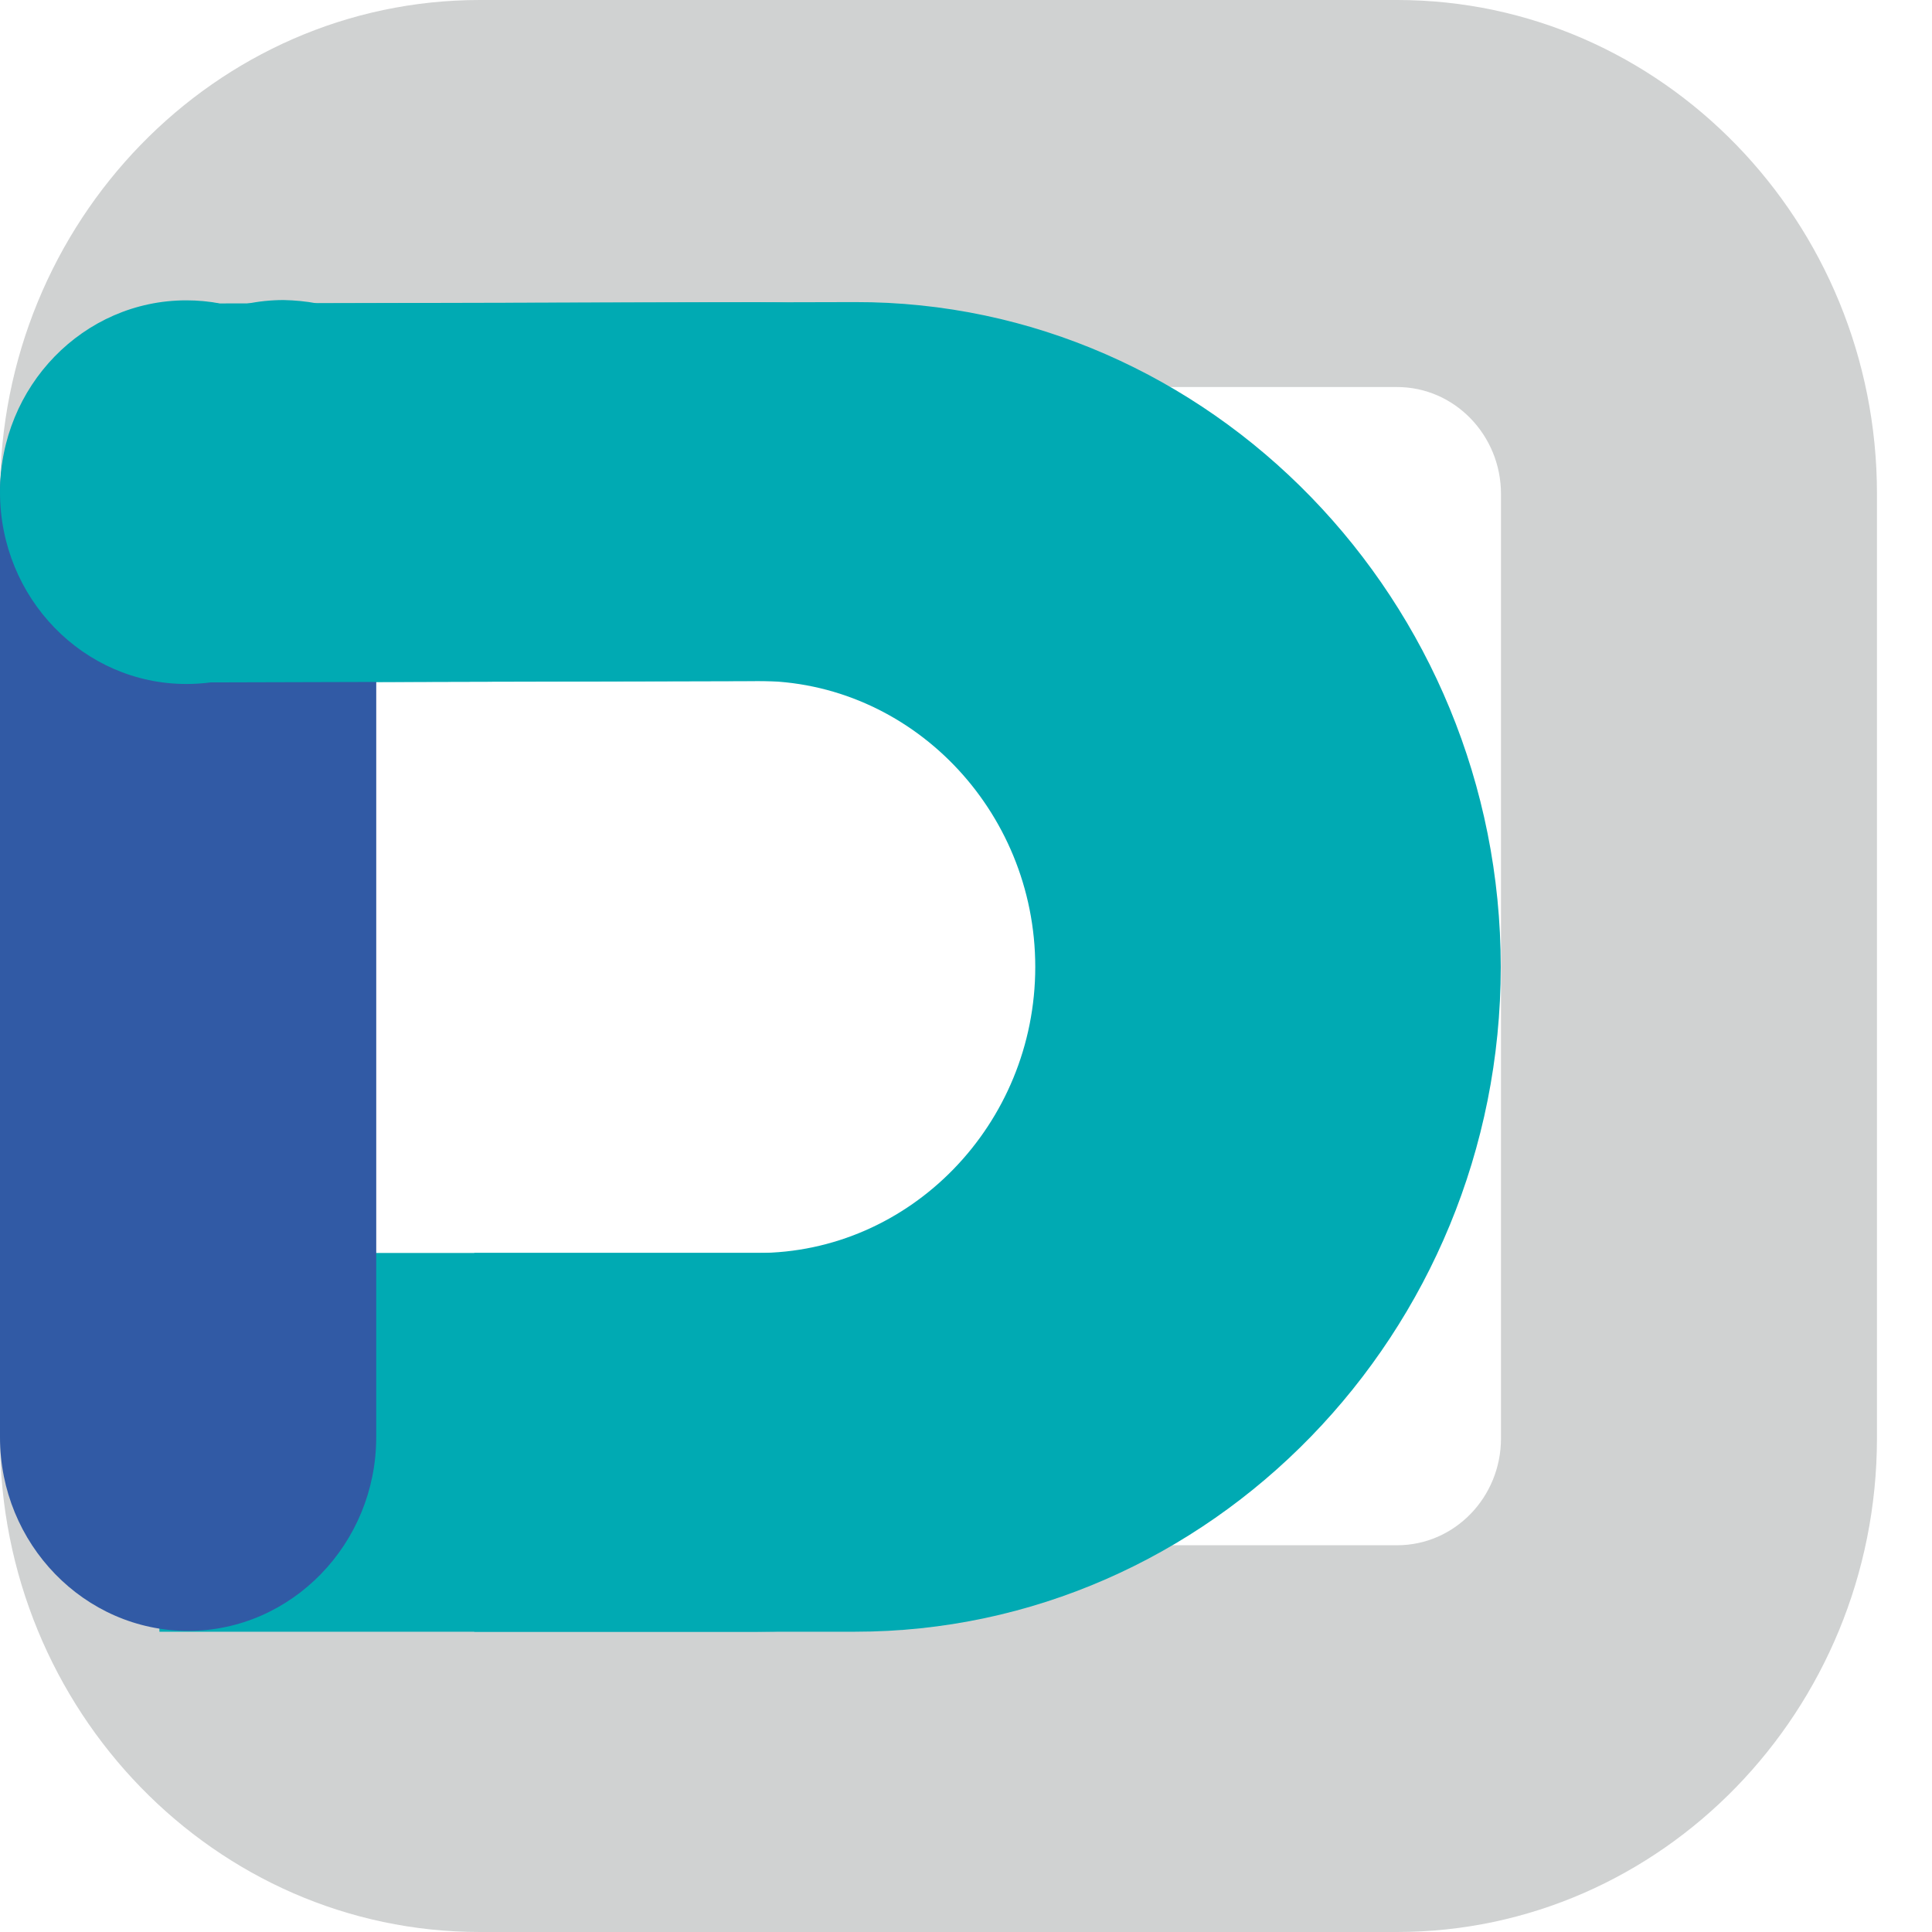
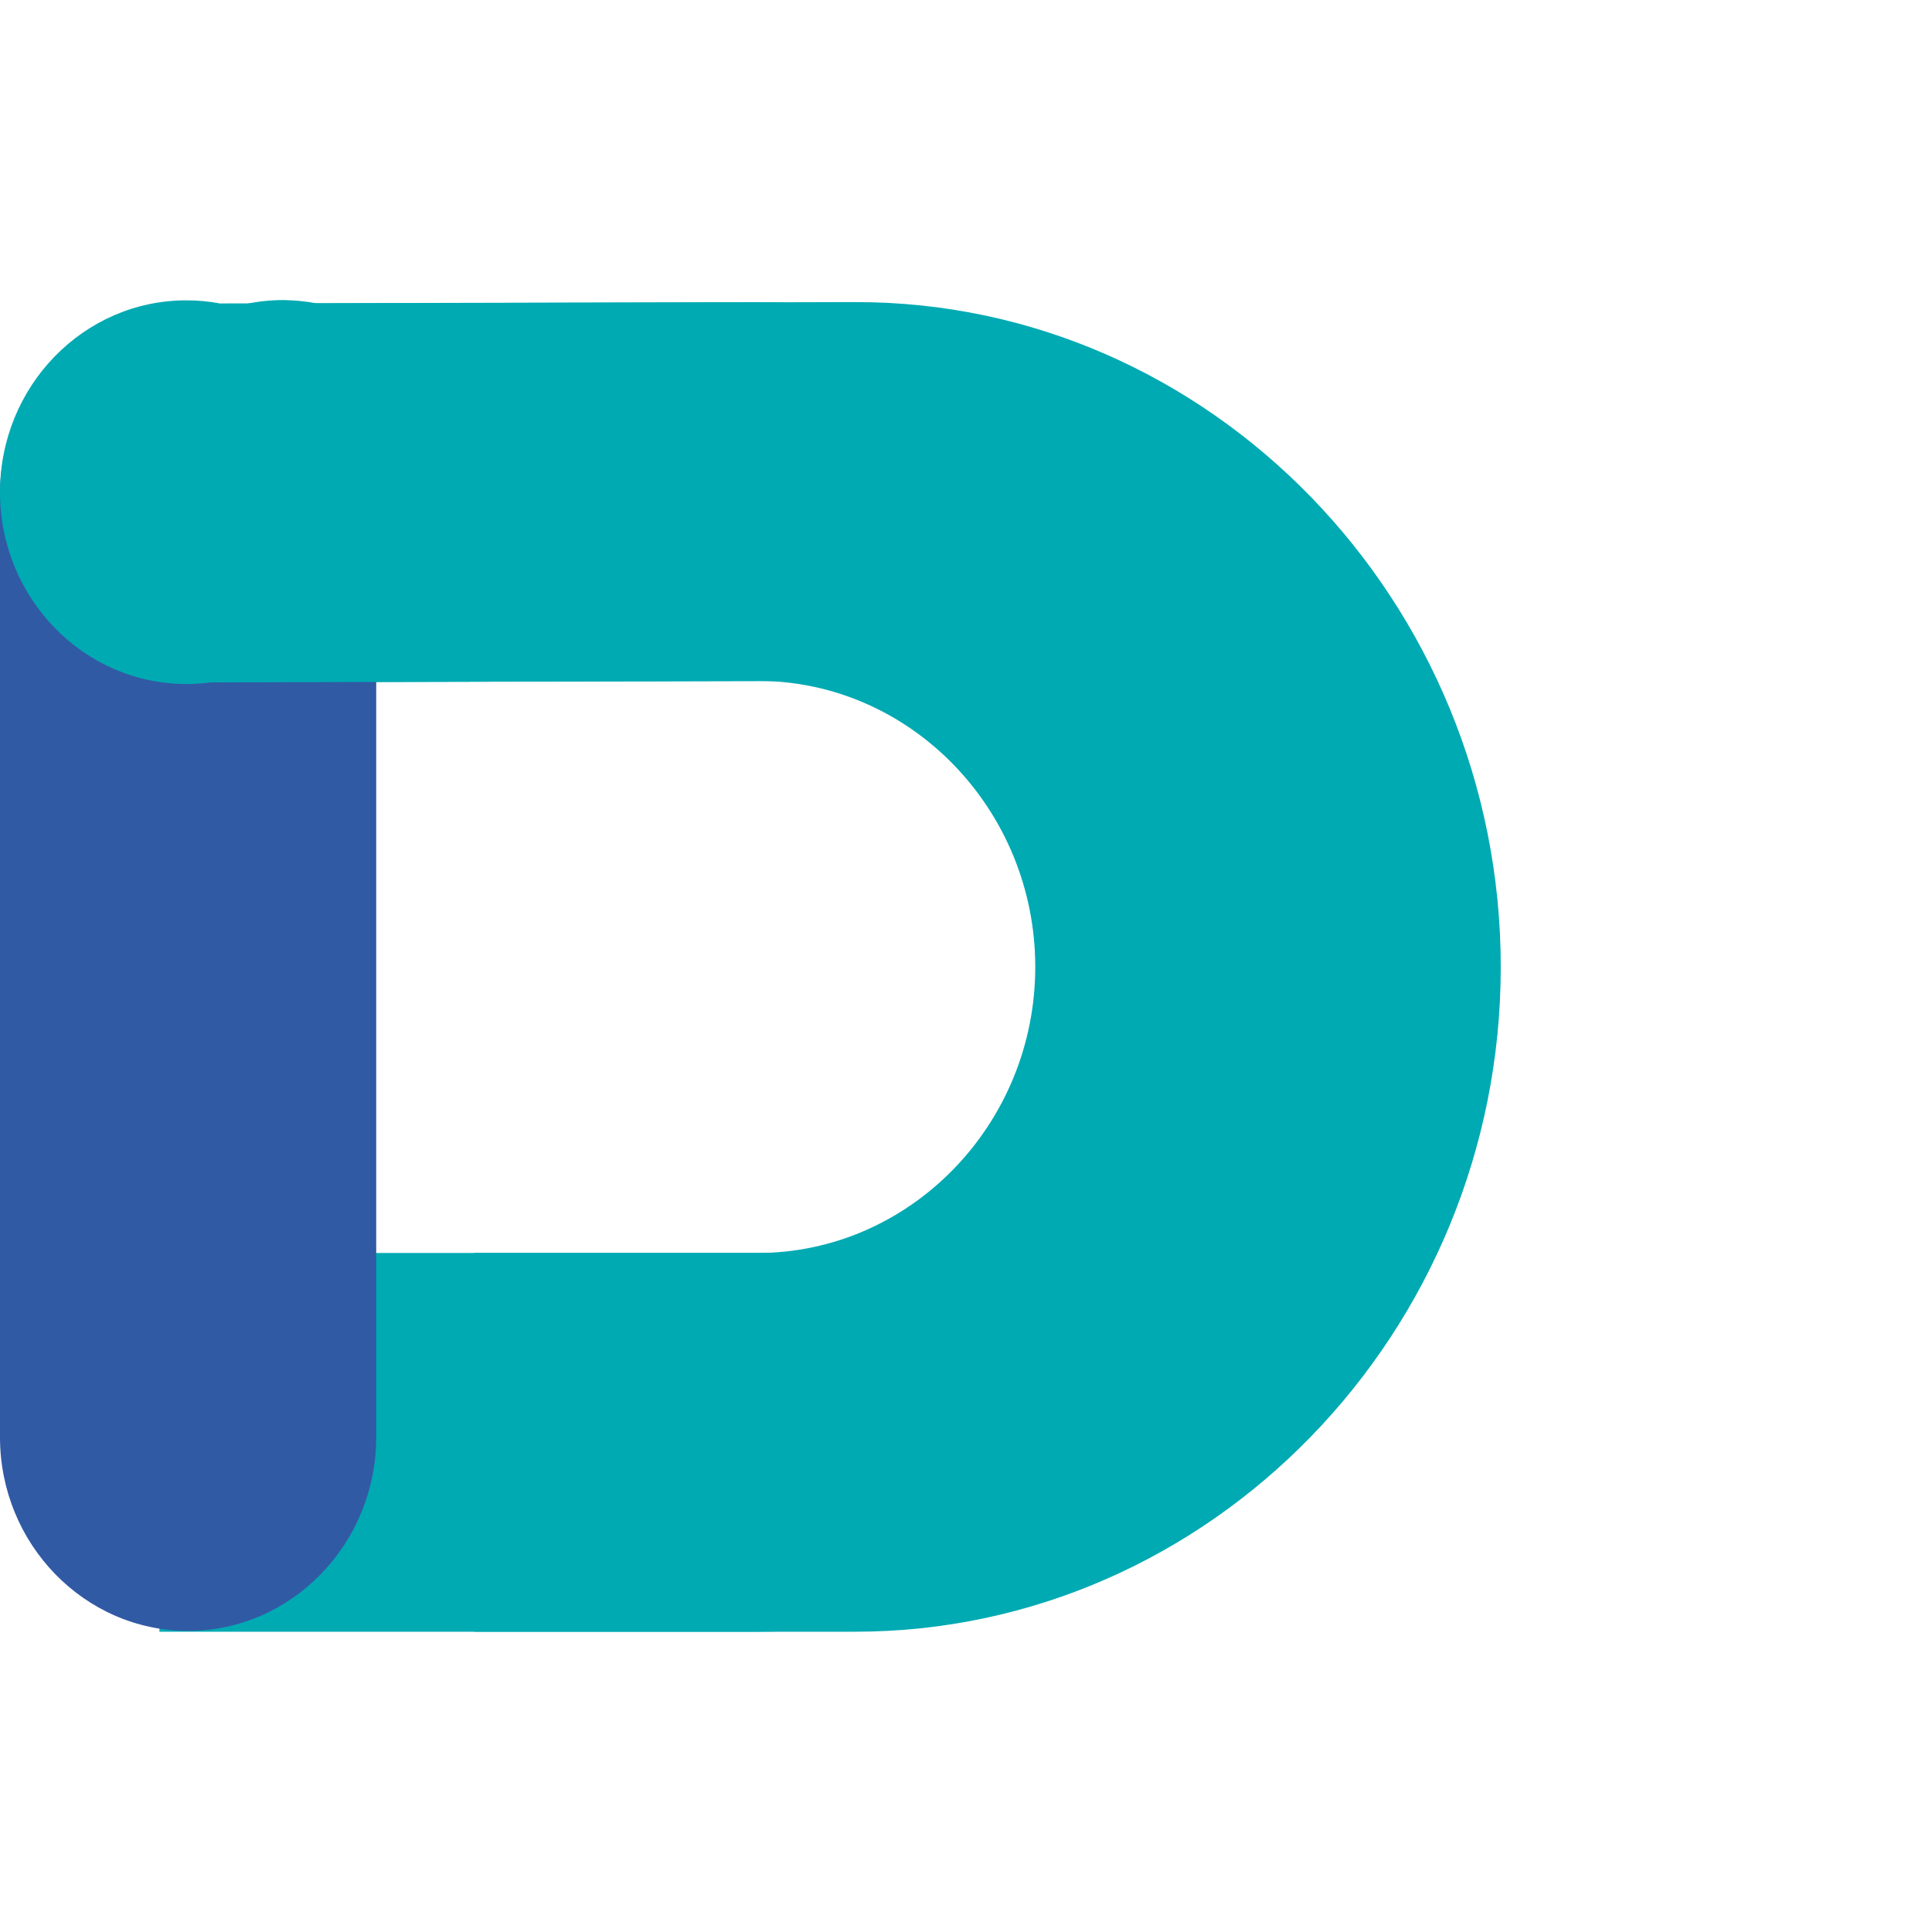
<svg xmlns="http://www.w3.org/2000/svg" width="33" height="33" viewBox="0 0 33 33" fill="none">
  <g>
-     <path fill-rule="evenodd" clip-rule="evenodd" d="M23.86 33H8.195C3.677 33 0 29.219 0 24.568V8.437C0 3.785 3.677 0 8.195 0H23.864C28.383 0 32.06 3.785 32.06 8.437V24.568C32.055 29.219 28.378 33 23.86 33ZM8.195 6.611C7.22 6.611 6.426 7.429 6.426 8.437V24.568C6.426 25.576 7.22 26.394 8.2 26.394H23.864C24.844 26.394 25.638 25.576 25.638 24.568V8.437C25.638 7.433 24.844 6.611 23.864 6.611H8.195Z" fill="#D0D2D2" />
    <g>
      <g>
        <path fill-rule="evenodd" clip-rule="evenodd" d="M5.412 5.182L14.604 5.16C20.673 5.147 25.634 10.272 25.634 16.516C25.634 22.764 20.669 27.871 14.604 27.871H2.723V21.402H14.604C17.215 21.402 19.35 19.204 19.35 16.516C19.35 13.827 17.215 11.625 14.604 11.63L5.262 11.652C5.124 11.669 4.987 11.678 4.845 11.678C3.088 11.678 1.662 10.21 1.662 8.402C1.662 6.593 3.088 5.125 4.845 5.125C5.038 5.129 5.227 5.147 5.412 5.182Z" fill="#00AAB3" />
        <path fill-rule="evenodd" clip-rule="evenodd" d="M3.213 5.143C4.978 5.143 6.426 6.628 6.426 8.45V24.55C6.426 26.367 4.982 27.857 3.213 27.857C1.443 27.857 0 26.372 0 24.55V8.45C0 6.633 1.443 5.143 3.213 5.143Z" fill="#315AA5" />
      </g>
      <path fill-rule="evenodd" clip-rule="evenodd" d="M3.754 5.183L12.941 5.161C19.011 5.148 23.972 10.273 23.972 16.516C23.972 22.764 19.006 27.871 12.941 27.871H8.101V21.402H12.937C15.549 21.402 17.683 19.204 17.683 16.516C17.683 13.828 15.549 11.626 12.937 11.63L3.599 11.656C3.462 11.674 3.325 11.683 3.183 11.683C1.426 11.683 0 10.215 0 8.406C0 6.598 1.426 5.13 3.183 5.13C3.376 5.13 3.569 5.148 3.754 5.183Z" fill="#00AAB3" />
    </g>
  </g>
</svg>